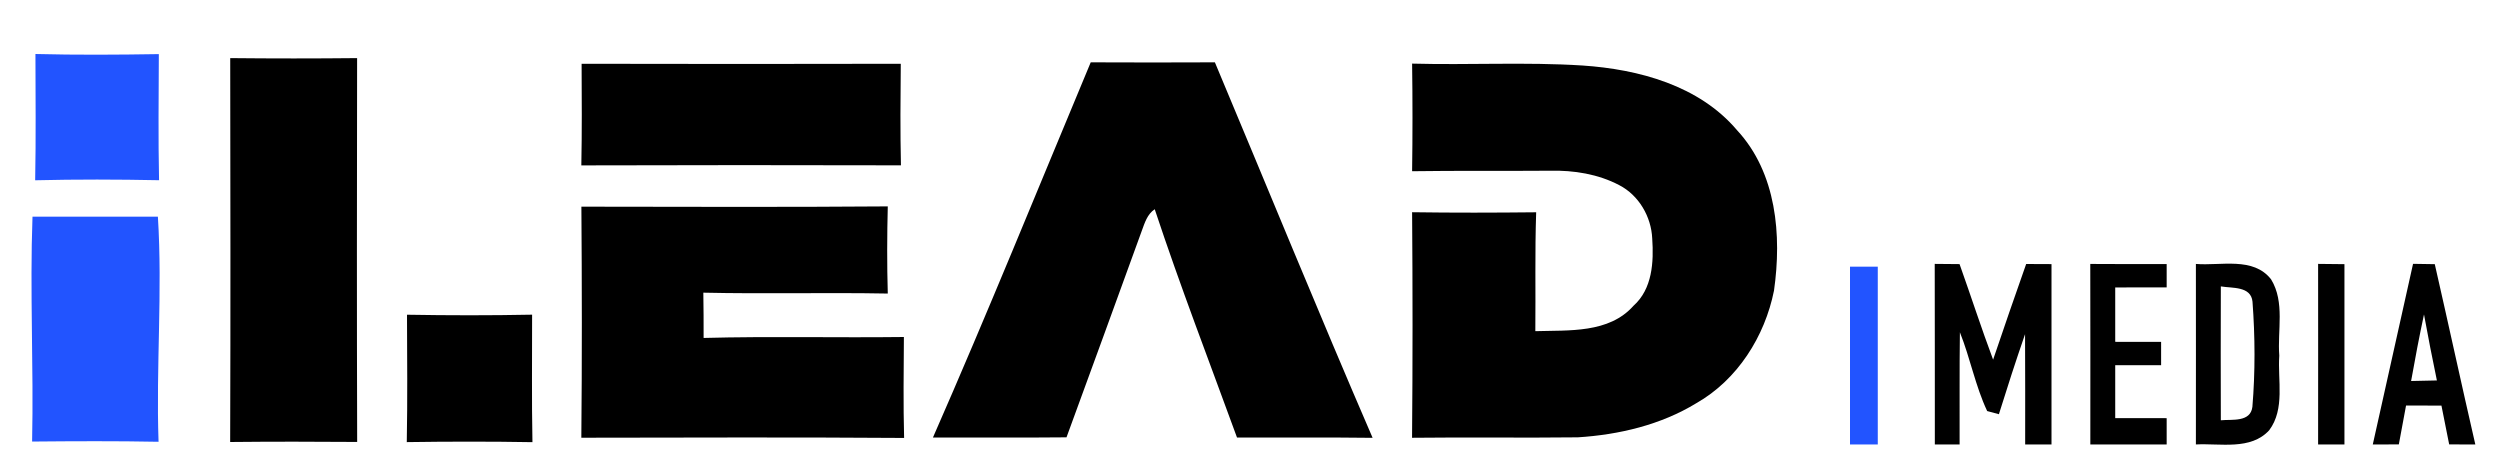
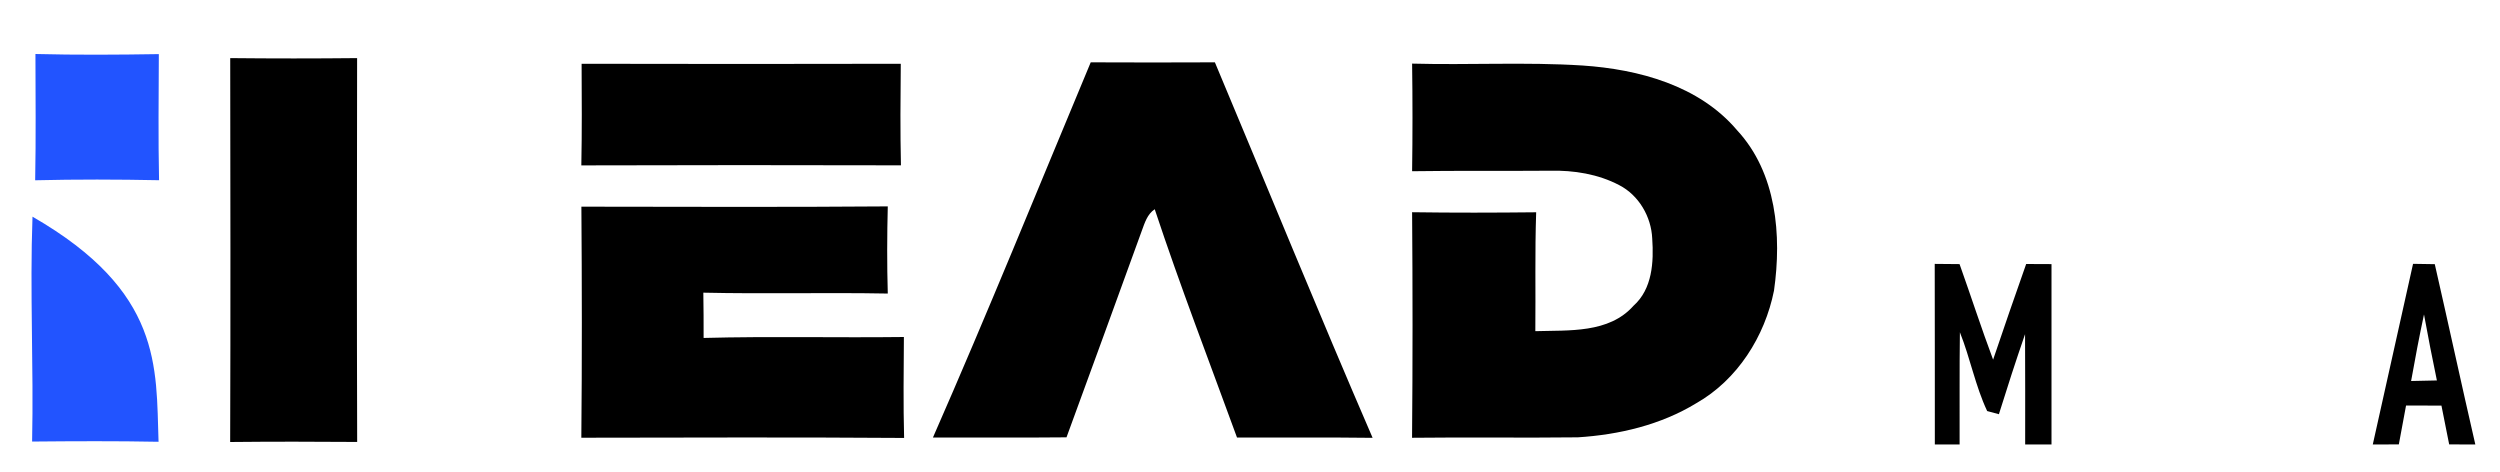
<svg xmlns="http://www.w3.org/2000/svg" width="450pt" height="85pt" viewBox="0 0 450 85" version="1.1">
  <g id="#2254ffff">
    <path fill="#2254ff" opacity="1.00" d=" M 6.33 32.45 C 6.48 24.87 6.39 17.30 6.38 9.72 C 13.78 9.91 21.19 9.86 28.59 9.74 C 28.56 17.31 28.47 24.88 28.63 32.44 C 21.20 32.29 13.76 32.27 6.33 32.45 Z" />
-     <path fill="#2254ff" opacity="1.00" d=" M 5.85 39.00 C 13.38 39.00 20.90 39.00 28.42 39.00 C 29.27 52.50 28.07 66.01 28.54 79.52 C 20.95 79.37 13.36 79.41 5.78 79.48 C 6.07 65.99 5.36 52.49 5.85 39.00 Z" />
-     <path fill="#2254ff" opacity="1.00" d=" M 333.00 48.00 C 334.66 48.00 336.33 48.00 338.00 48.00 C 338.00 58.67 338.00 69.33 338.00 80.00 C 336.33 80.00 334.66 80.00 333.00 80.00 C 333.00 69.33 333.00 58.67 333.00 48.00 Z" />
+     <path fill="#2254ff" opacity="1.00" d=" M 5.85 39.00 C 29.27 52.50 28.07 66.01 28.54 79.52 C 20.95 79.37 13.36 79.41 5.78 79.48 C 6.07 65.99 5.36 52.49 5.85 39.00 Z" />
  </g>
  <g id="#000000ff">
    <path fill="#000000" opacity="1.00" d=" M 41.44 10.46 C 49.05 10.54 56.67 10.54 64.28 10.46 C 64.24 33.49 64.22 56.52 64.29 79.55 C 56.67 79.49 49.05 79.48 41.43 79.56 C 41.51 56.52 41.47 33.49 41.44 10.46 Z" />
    <path fill="#000000" opacity="1.00" d=" M 196.33 11.22 C 203.78 11.26 211.23 11.25 218.68 11.22 C 228.14 33.75 237.37 56.38 247.07 78.81 C 238.94 78.70 230.80 78.79 222.66 78.75 C 217.67 65.07 212.43 51.48 207.85 37.66 C 206.50 38.56 206.05 40.12 205.52 41.55 C 201.03 53.95 196.50 66.34 191.97 78.72 C 183.95 78.80 175.94 78.74 167.93 78.75 C 177.74 56.40 186.92 33.75 196.33 11.22 Z" />
    <path fill="#000000" opacity="1.00" d=" M 104.69 11.48 C 123.84 11.52 142.99 11.53 162.14 11.48 C 162.08 17.57 162.03 23.67 162.17 29.76 C 142.99 29.71 123.82 29.71 104.64 29.77 C 104.76 23.67 104.72 17.58 104.69 11.48 Z" />
    <path fill="#000000" opacity="1.00" d=" M 254.18 11.45 C 264.40 11.73 274.64 11.14 284.84 11.79 C 294.98 12.47 305.85 15.39 312.66 23.43 C 319.80 31.11 320.73 42.39 319.32 52.31 C 317.67 60.56 312.74 68.37 305.33 72.58 C 298.94 76.48 291.43 78.25 284.01 78.72 C 274.06 78.84 264.12 78.68 254.17 78.80 C 254.29 65.27 254.28 51.74 254.18 38.20 C 261.62 38.31 269.06 38.29 276.51 38.21 C 276.27 45.34 276.43 52.48 276.36 59.61 C 282.40 59.42 289.60 60.03 294.03 55.04 C 297.43 52.01 297.69 47.16 297.40 42.93 C 297.23 39.01 294.99 35.15 291.47 33.33 C 287.67 31.33 283.29 30.63 279.02 30.73 C 270.74 30.80 262.46 30.70 254.18 30.82 C 254.27 24.36 254.27 17.90 254.18 11.45 Z" />
    <path fill="#000000" opacity="1.00" d=" M 104.65 37.20 C 123.03 37.22 141.41 37.30 159.80 37.15 C 159.67 42.38 159.65 47.61 159.80 52.84 C 148.73 52.63 137.66 52.93 126.60 52.68 C 126.63 55.40 126.67 58.11 126.65 60.83 C 138.66 60.51 150.68 60.81 162.70 60.66 C 162.66 66.72 162.58 72.77 162.74 78.83 C 143.38 78.69 124.01 78.76 104.64 78.79 C 104.77 64.93 104.75 51.06 104.65 37.20 Z" />
    <path fill="#000000" opacity="1.00" d=" M 348.25 47.50 C 349.74 47.52 351.23 47.53 352.72 47.54 C 354.76 53.26 356.63 59.05 358.76 64.74 C 360.71 58.99 362.68 53.24 364.71 47.52 C 366.23 47.53 367.75 47.54 369.27 47.54 C 369.26 58.36 369.27 69.18 369.27 80.00 C 367.68 79.99 366.11 79.99 364.53 80.00 C 364.52 73.38 364.56 66.77 364.51 60.15 C 362.86 64.93 361.30 69.74 359.80 74.56 C 359.28 74.42 358.22 74.13 357.69 73.99 C 355.56 69.46 354.64 64.45 352.78 59.81 C 352.69 66.54 352.75 73.27 352.73 80.00 C 351.24 79.99 349.75 79.99 348.27 80.00 C 348.26 69.17 348.28 58.34 348.25 47.50 Z" />
-     <path fill="#000000" opacity="1.00" d=" M 376.25 47.51 C 380.83 47.55 385.42 47.53 390.00 47.53 C 389.99 48.93 389.99 50.33 390.00 51.73 C 386.91 51.73 383.82 51.73 380.74 51.74 C 380.73 55.00 380.73 58.26 380.74 61.53 C 383.49 61.53 386.24 61.54 389.00 61.54 C 388.99 62.93 388.99 64.33 389.00 65.73 C 386.24 65.73 383.49 65.74 380.74 65.74 C 380.73 68.91 380.73 72.09 380.74 75.26 C 383.82 75.27 386.91 75.27 390.00 75.27 C 389.99 76.84 389.99 78.42 390.00 80.00 C 385.42 80.00 380.84 80.00 376.26 80.00 C 376.26 69.17 376.28 58.34 376.25 47.51 Z" />
-     <path fill="#000000" opacity="1.00" d=" M 395.26 80.00 C 395.26 69.17 395.28 58.34 395.26 47.51 C 399.73 47.88 405.59 46.16 408.80 50.29 C 411.31 54.39 409.92 59.47 410.27 64.02 C 409.96 68.46 411.33 73.60 408.46 77.44 C 405.13 81.09 399.65 79.77 395.26 80.00 M 399.75 51.55 C 399.72 59.58 399.73 67.62 399.75 75.65 C 401.76 75.45 405.08 76.05 405.43 73.24 C 405.95 66.96 405.92 60.58 405.45 54.30 C 405.17 51.47 401.79 51.91 399.75 51.55 Z" />
-     <path fill="#000000" opacity="1.00" d=" M 417.26 80.00 C 417.26 69.16 417.28 58.33 417.26 47.50 C 418.83 47.51 420.41 47.53 422.00 47.55 C 422.00 58.37 422.00 69.18 422.00 80.00 C 420.41 80.00 418.84 79.99 417.26 80.00 Z" />
    <path fill="#000000" opacity="1.00" d=" M 427.10 80.01 C 429.51 69.16 431.93 58.32 434.35 47.49 C 435.33 47.50 437.28 47.54 438.26 47.55 C 440.73 58.36 443.07 69.20 445.56 80.01 C 443.98 80.00 442.41 79.99 440.85 79.99 C 440.40 77.66 439.93 75.33 439.46 73.01 C 437.33 73.00 435.20 73.00 433.09 72.99 C 432.66 75.33 432.22 77.66 431.79 79.99 C 430.22 79.99 428.66 80.00 427.10 80.01 M 434.00 68.58 C 435.54 68.54 437.09 68.51 438.64 68.48 C 437.81 64.53 437.05 60.57 436.32 56.60 C 435.47 60.58 434.71 64.57 434.00 68.58 Z" />
-     <path fill="#000000" opacity="1.00" d=" M 73.22 79.58 C 73.36 71.94 73.29 64.29 73.26 56.65 C 80.77 56.78 88.28 56.79 95.78 56.64 C 95.79 64.29 95.69 71.94 95.84 79.59 C 88.30 79.46 80.76 79.47 73.22 79.58 Z" />
  </g>
</svg>